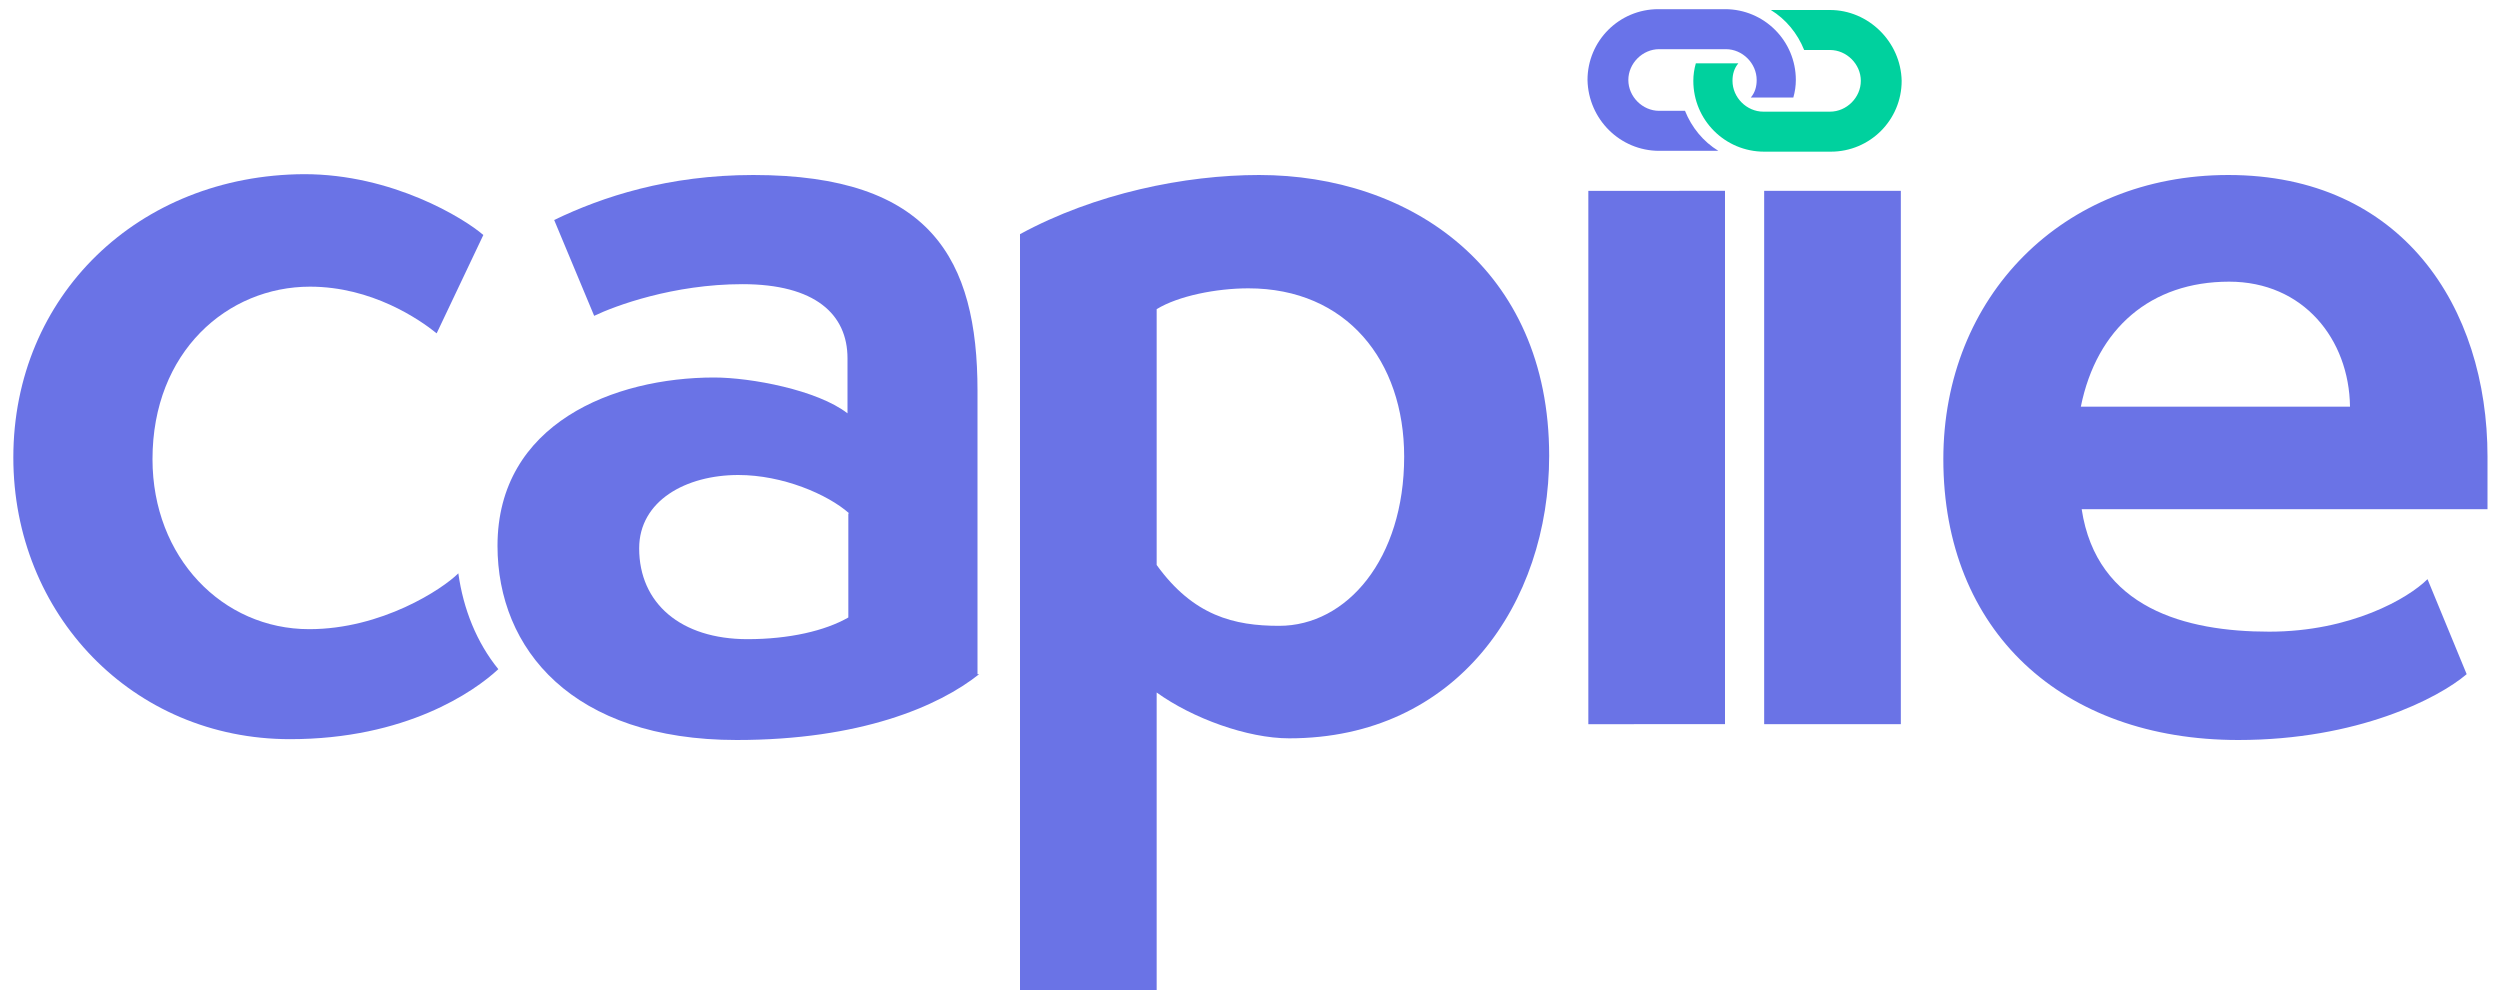
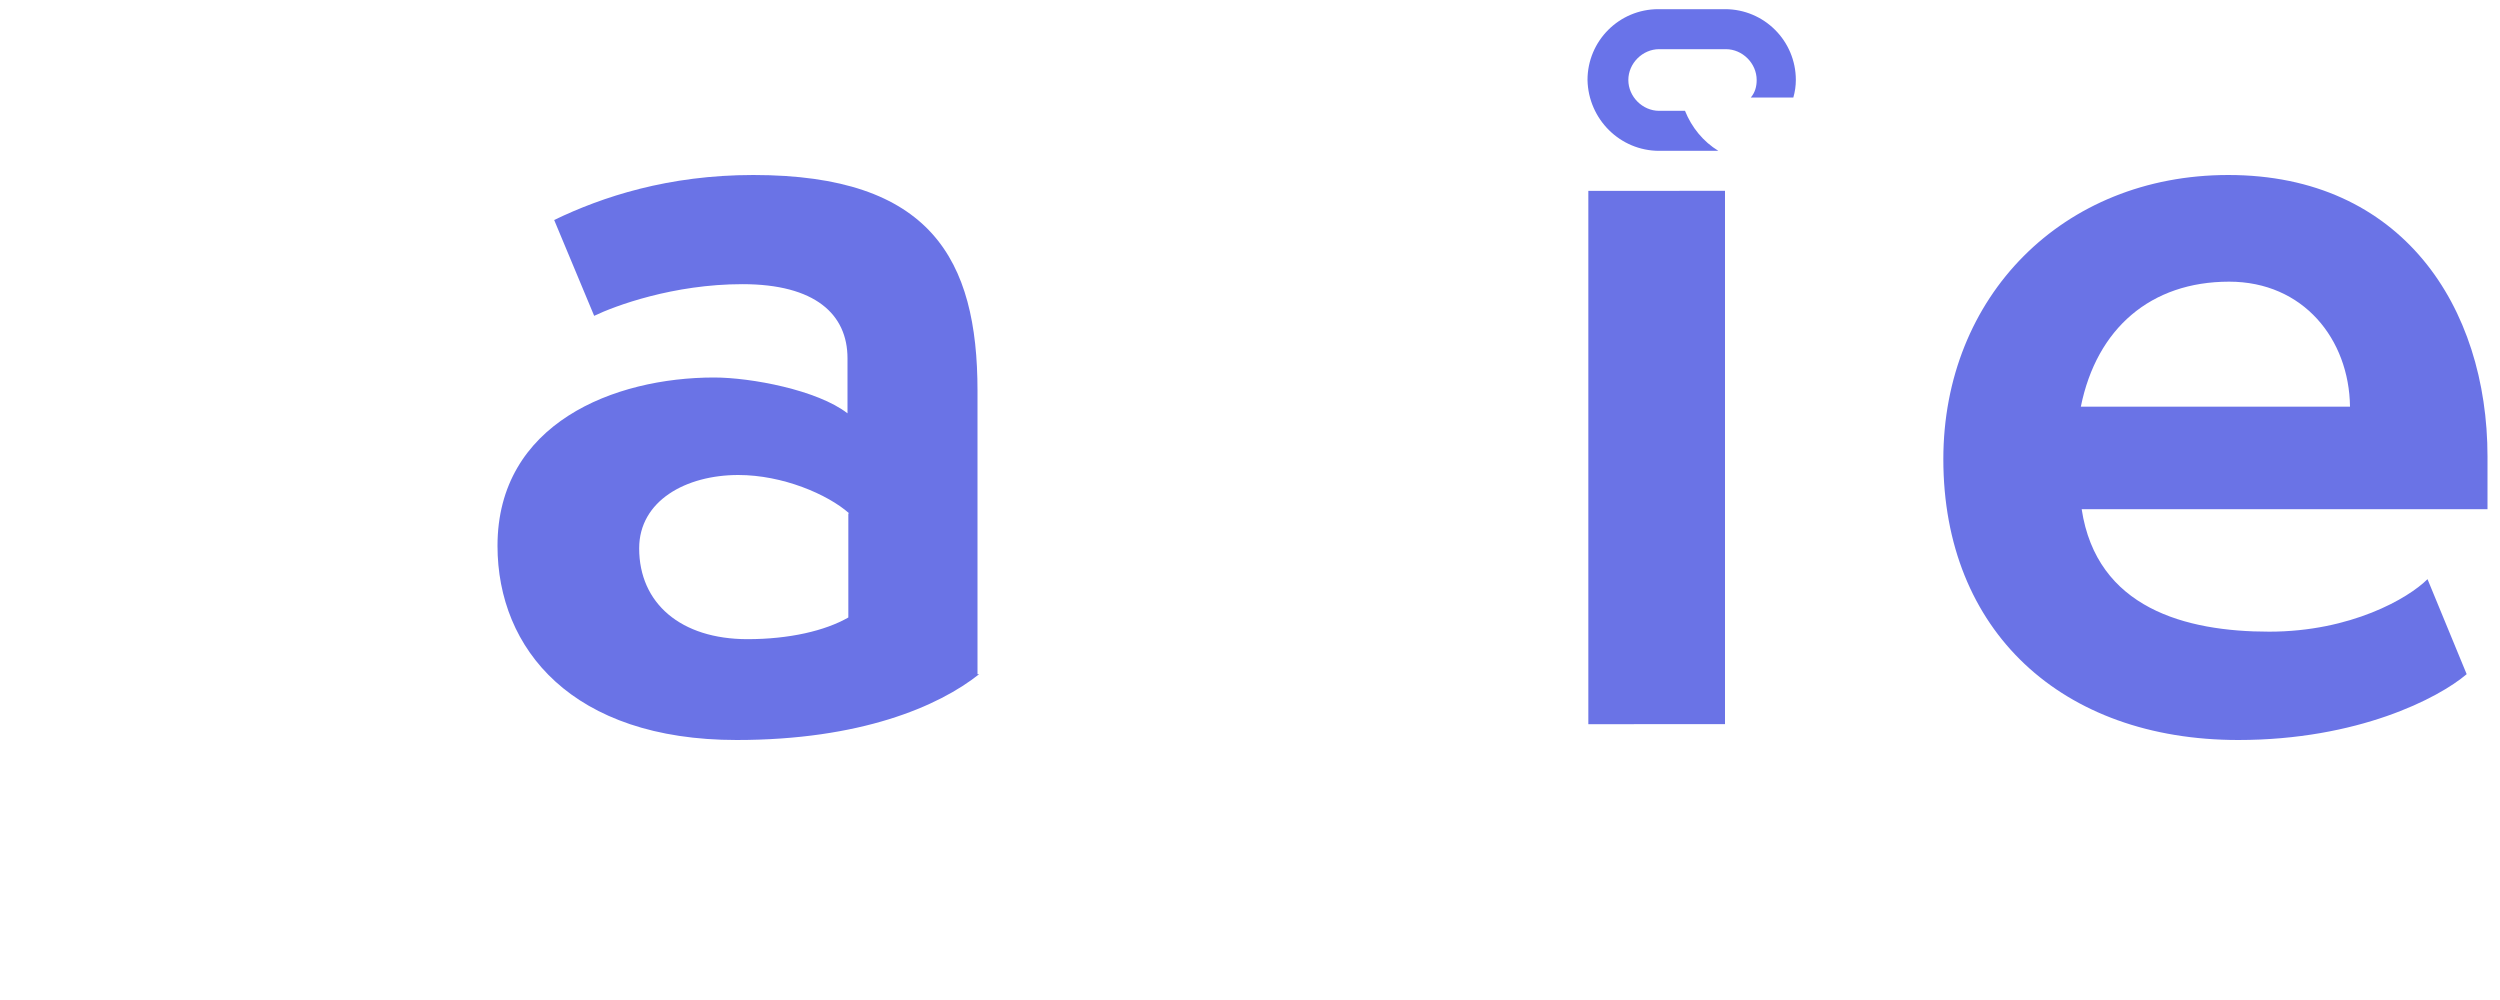
<svg xmlns="http://www.w3.org/2000/svg" version="1.1" id="Layer_1" x="0px" y="0px" viewBox="0 0 300 120" style="enable-background:new 0 0 300 120;" xml:space="preserve">
  <style type="text/css">
	.st0{fill:#6A73E6;}
	.st1{fill:#00D19E;}
	.st2{fill:#6973E9;}
</style>
  <g>
    <g>
      <g>
        <path class="st0" d="M117.5,80.9c-4.9,3.9-14.3,7.9-29.1,7.9c-19.7,0-28.7-10.9-28.7-23.3c0-14.7,14-20.2,26-20.2     c4.4,0,12.4,1.5,16,4.3V43c0-5.3-3.9-8.9-12.6-8.9c-8.3,0-15.3,2.6-17.8,3.8l-4.8-11.5c5.8-2.8,13.7-5.4,23.9-5.4     c21.3,0,26.9,10.1,26.9,25.9V80.9z M101.9,61.6c-2.6-2.3-8-4.6-13.3-4.6c-6.3,0-11.9,3.1-11.9,8.8c0,6.6,5,10.9,13,10.9     c5,0,9.3-1,12.1-2.6V61.6z" />
-         <path class="st0" d="M122.4,118.8V28.1c9-4.9,19.8-7.1,28.7-7.1c18,0,34.8,11.1,34.8,33.7c0,17.7-11.1,33.9-31.2,33.9     c-5,0-11.6-2.4-15.9-5.5v35.7H122.4z M138.8,67.8c4.4,6.1,9.3,7.3,14.7,7.3c8.1,0,15-8,15-20.3c0-11.5-6.9-20.2-18.7-20.2     c-3.8,0-8.4,0.9-11,2.5V67.8z" />
        <path class="st0" d="M190.6,86.9v-64H207v64H190.6z" />
-         <path class="st0" d="M211.7,86.9v-64h16.4v64H211.7z" />
        <path class="st0" d="M296,80.9c-3.4,2.9-13.1,7.9-27.4,7.9c-21.2,0-35.4-13.1-35.4-33.7c0-19.5,14.3-34.1,34.2-34.1     c20.8,0,31.1,15.8,31.1,33.8v6.3h-48.7c1.8,11.9,12.5,14.7,22.5,14.7c9.8,0,16.7-4,19-6.3L296,80.9z M282,48.8     c-0.1-8.1-5.6-15-14.5-15c-9.4,0-15.9,5.6-17.8,15H282z" />
-         <path class="st0" d="M55,68.8c-1.9,1.9-9.2,6.7-17.9,6.7c-10.4,0-18.8-8.6-18.8-20.4c0-12.9,9-20.7,18.9-20.7     c7.4,0,13.1,3.9,15.2,5.6l5.6-11.8c-2.3-2-10.9-7.3-21.5-7.3C16.6,21,1.6,35.5,1.6,54.9c0,18.8,14.3,33.8,33.2,33.8     c13.9,0,22.1-5.7,25-8.4C57.2,77.1,55.6,73.1,55,68.8z" />
      </g>
    </g>
    <g>
-       <path class="st1" d="M219.6,1.2h-7.1c1.8,1.1,3.2,2.8,4,4.8h3.1c2,0,3.7,1.7,3.7,3.7c0,2-1.7,3.7-3.7,3.7h-8c-2,0-3.7-1.7-3.7-3.7    c0-0.8,0.2-1.5,0.7-2.1h-1.4h-3.7c-0.2,0.7-0.3,1.4-0.3,2.1c0,4.7,3.8,8.5,8.5,8.5h8c4.7,0,8.5-3.8,8.5-8.5    C228.1,5,224.2,1.2,219.6,1.2z" />
      <path class="st2" d="M199.1,18.1h7.1c-1.8-1.1-3.2-2.8-4-4.8h-3.1c-2,0-3.7-1.7-3.7-3.7c0-2,1.7-3.7,3.7-3.7h8    c2,0,3.7,1.7,3.7,3.7c0,0.8-0.2,1.5-0.7,2.1h1.4h3.7c0.2-0.7,0.3-1.4,0.3-2.1c0-4.7-3.8-8.5-8.5-8.5h-8c-4.7,0-8.5,3.8-8.5,8.5    C190.6,14.3,194.4,18.1,199.1,18.1z" />
    </g>
  </g>
</svg>